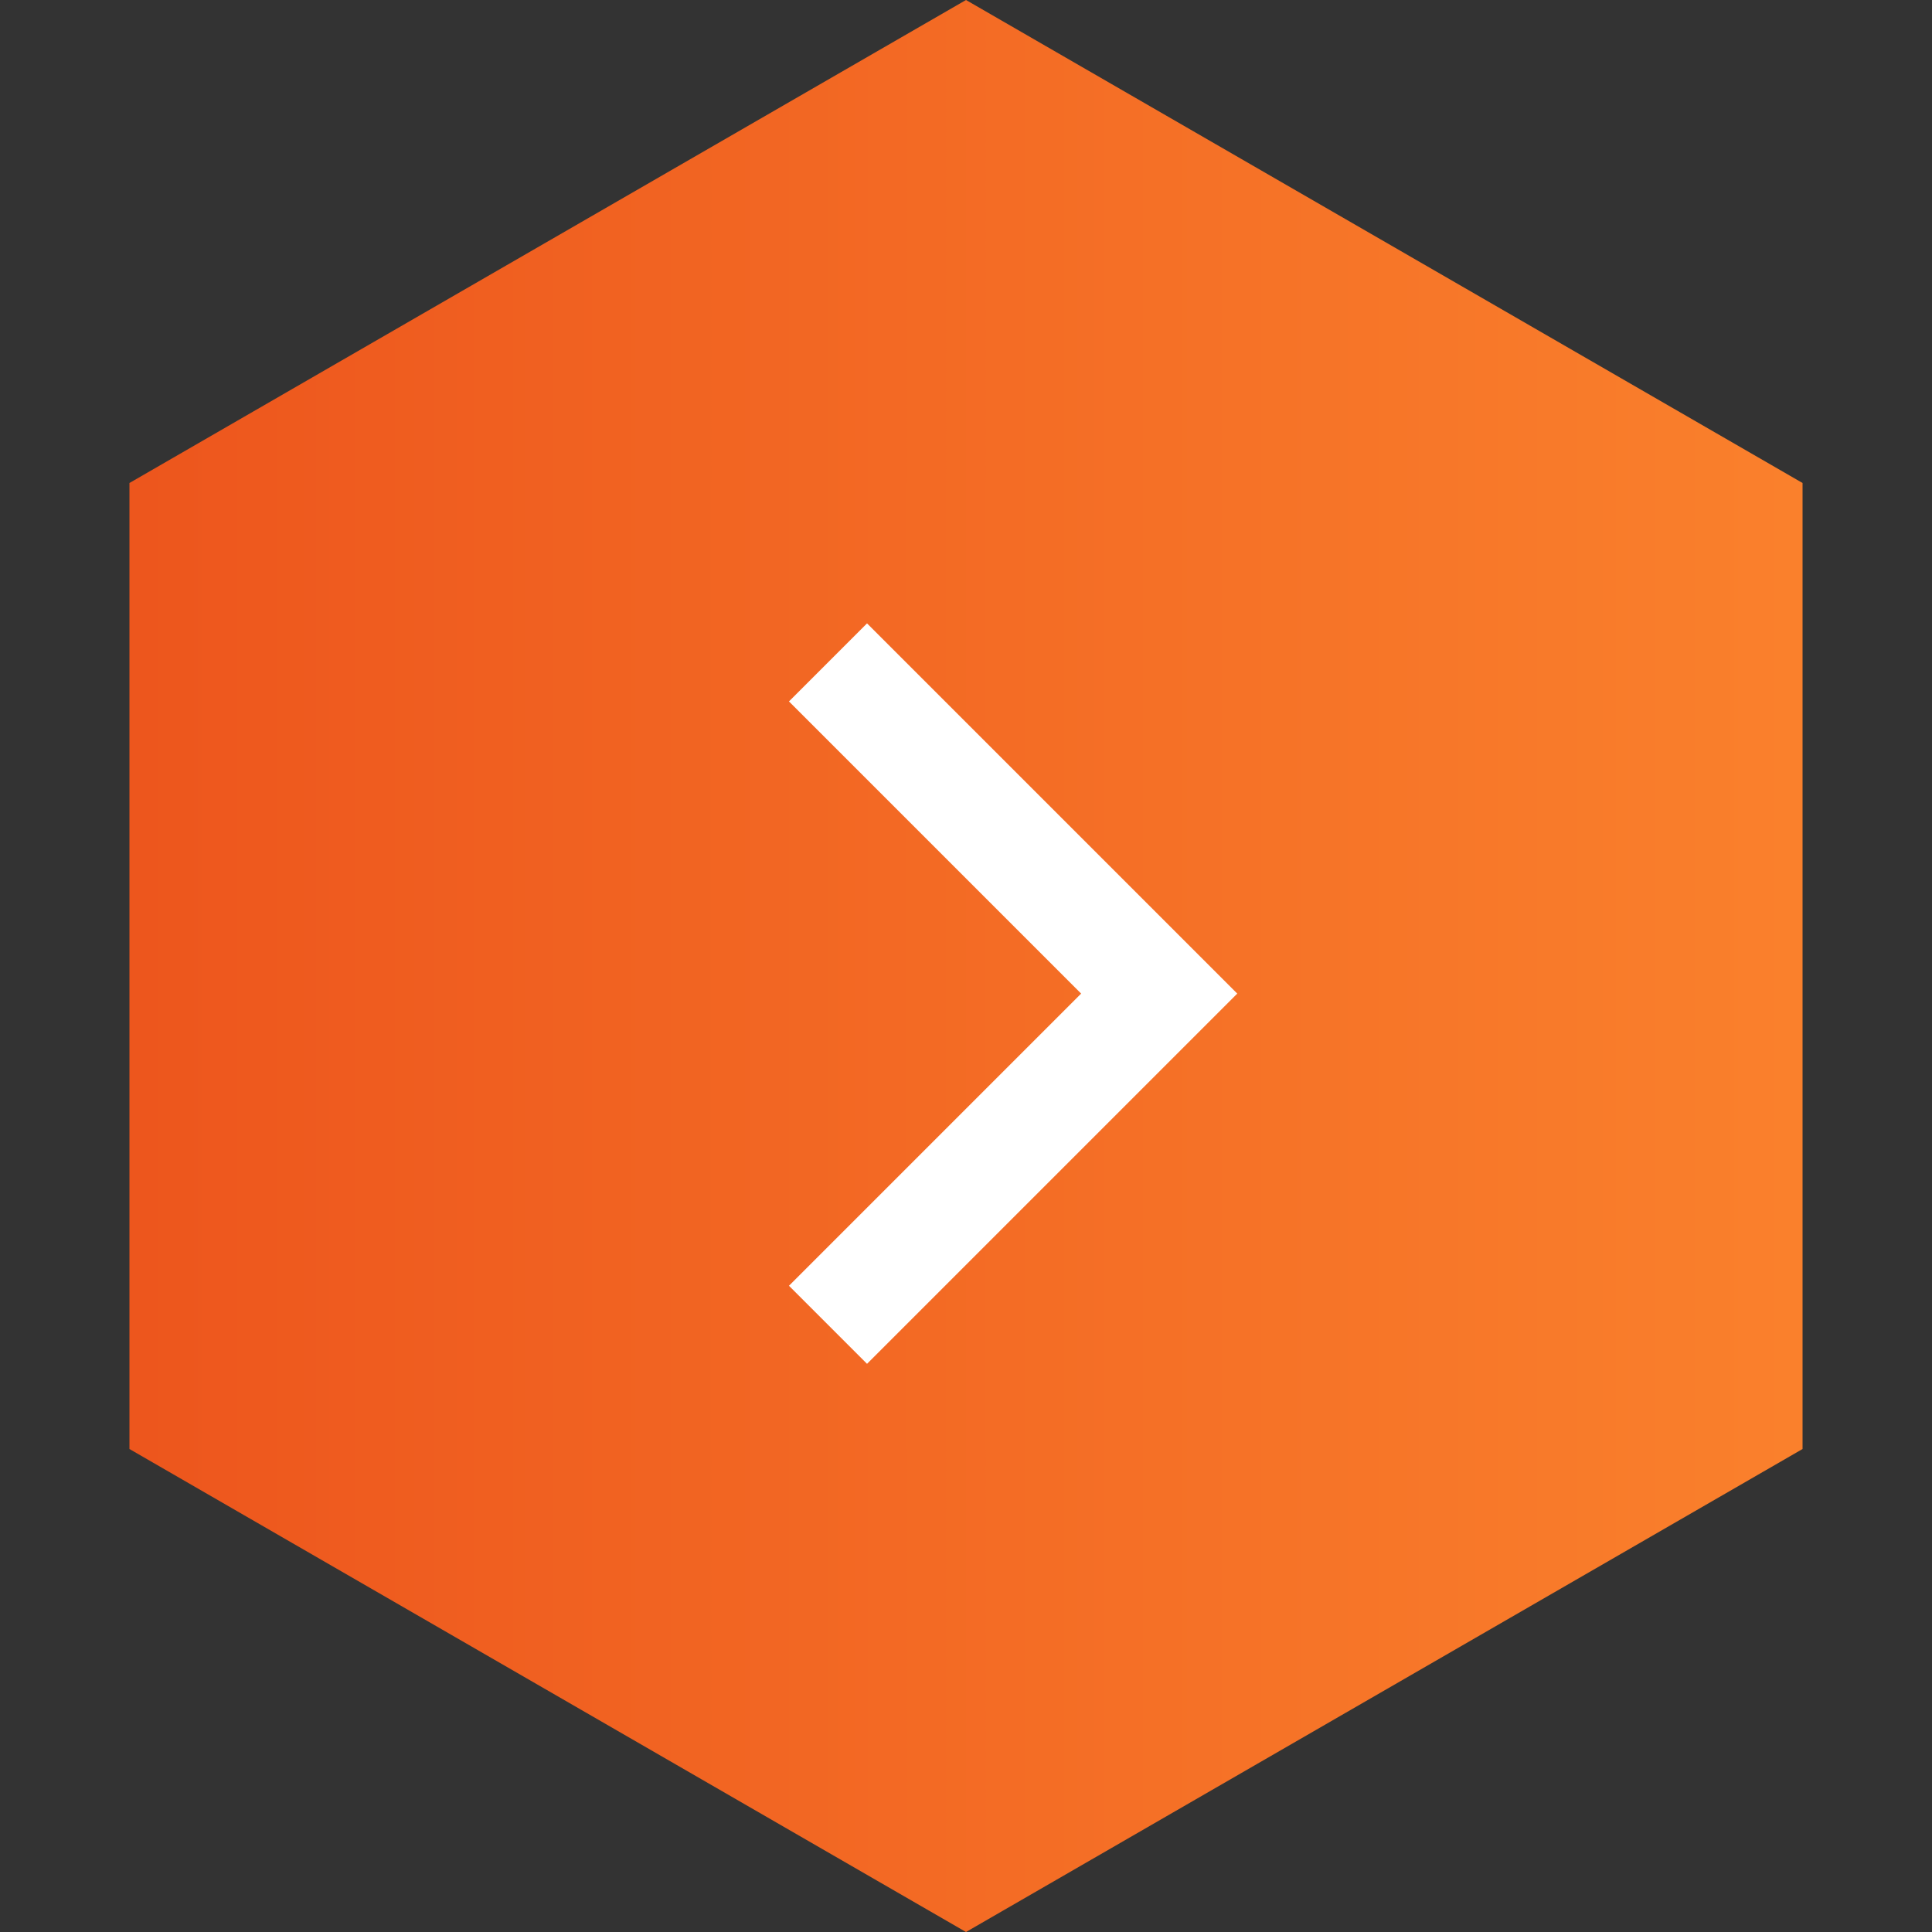
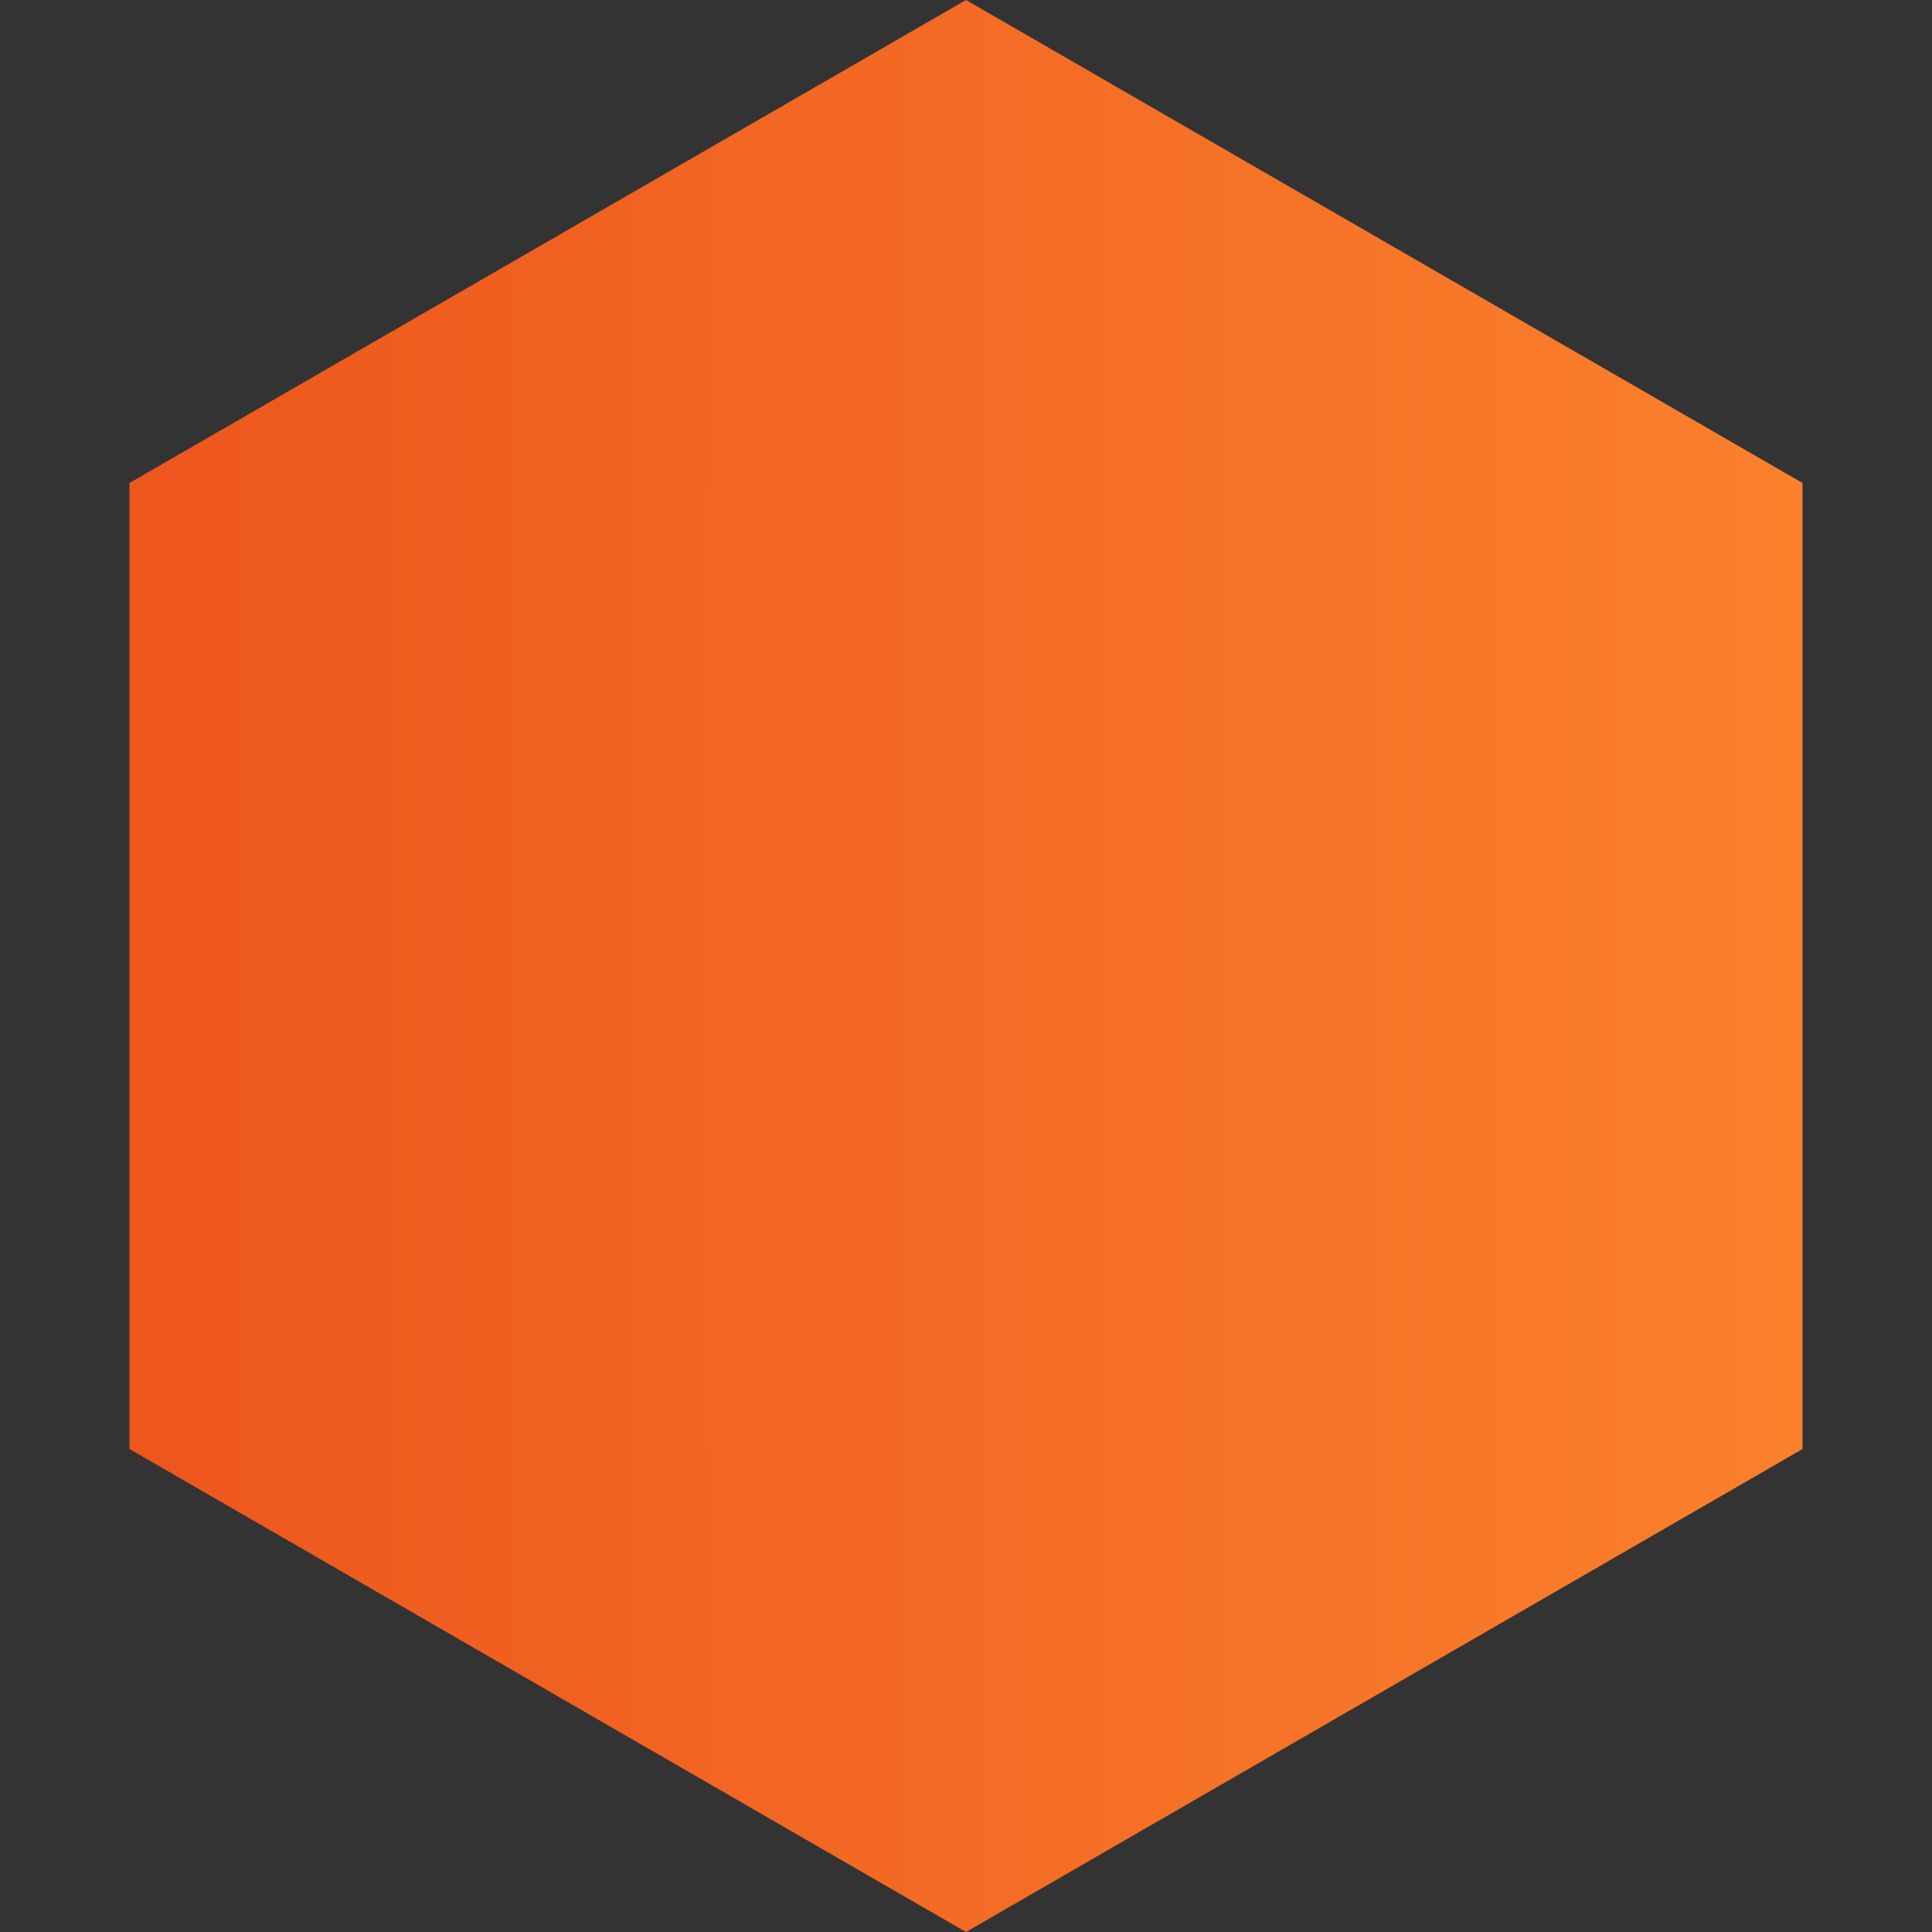
<svg xmlns="http://www.w3.org/2000/svg" width="35" height="35" viewBox="0 0 35 35" fill="none">
  <rect x="0" y="0" width="35" height="35" fill="#333333" stroke="none" />
  <g id="Group 398">
-     <path id="Polygon 4" d="M17.5 0L32.655 8.75V26.25L17.5 35L2.345 26.25V8.75L17.5 0Z" fill="url(#paint0_linear_361_2596)" />
+     <path id="Polygon 4" d="M17.5 0L32.655 8.75V26.25L17.5 35L2.345 26.25V8.75Z" fill="url(#paint0_linear_361_2596)" />
    <g id="Frame 2525">
-       <path id="Vector 33" d="M15 12L21 18L15 24" stroke="white" stroke-width="2" />
-     </g>
+       </g>
  </g>
  <defs>
    <linearGradient id="paint0_linear_361_2596" x1="32.5" y1="18" x2="2.5" y2="18" gradientUnits="userSpaceOnUse">
      <stop stop-color="#FA802C" />
      <stop offset="1" stop-color="#ED561D" />
    </linearGradient>
  </defs>
</svg>